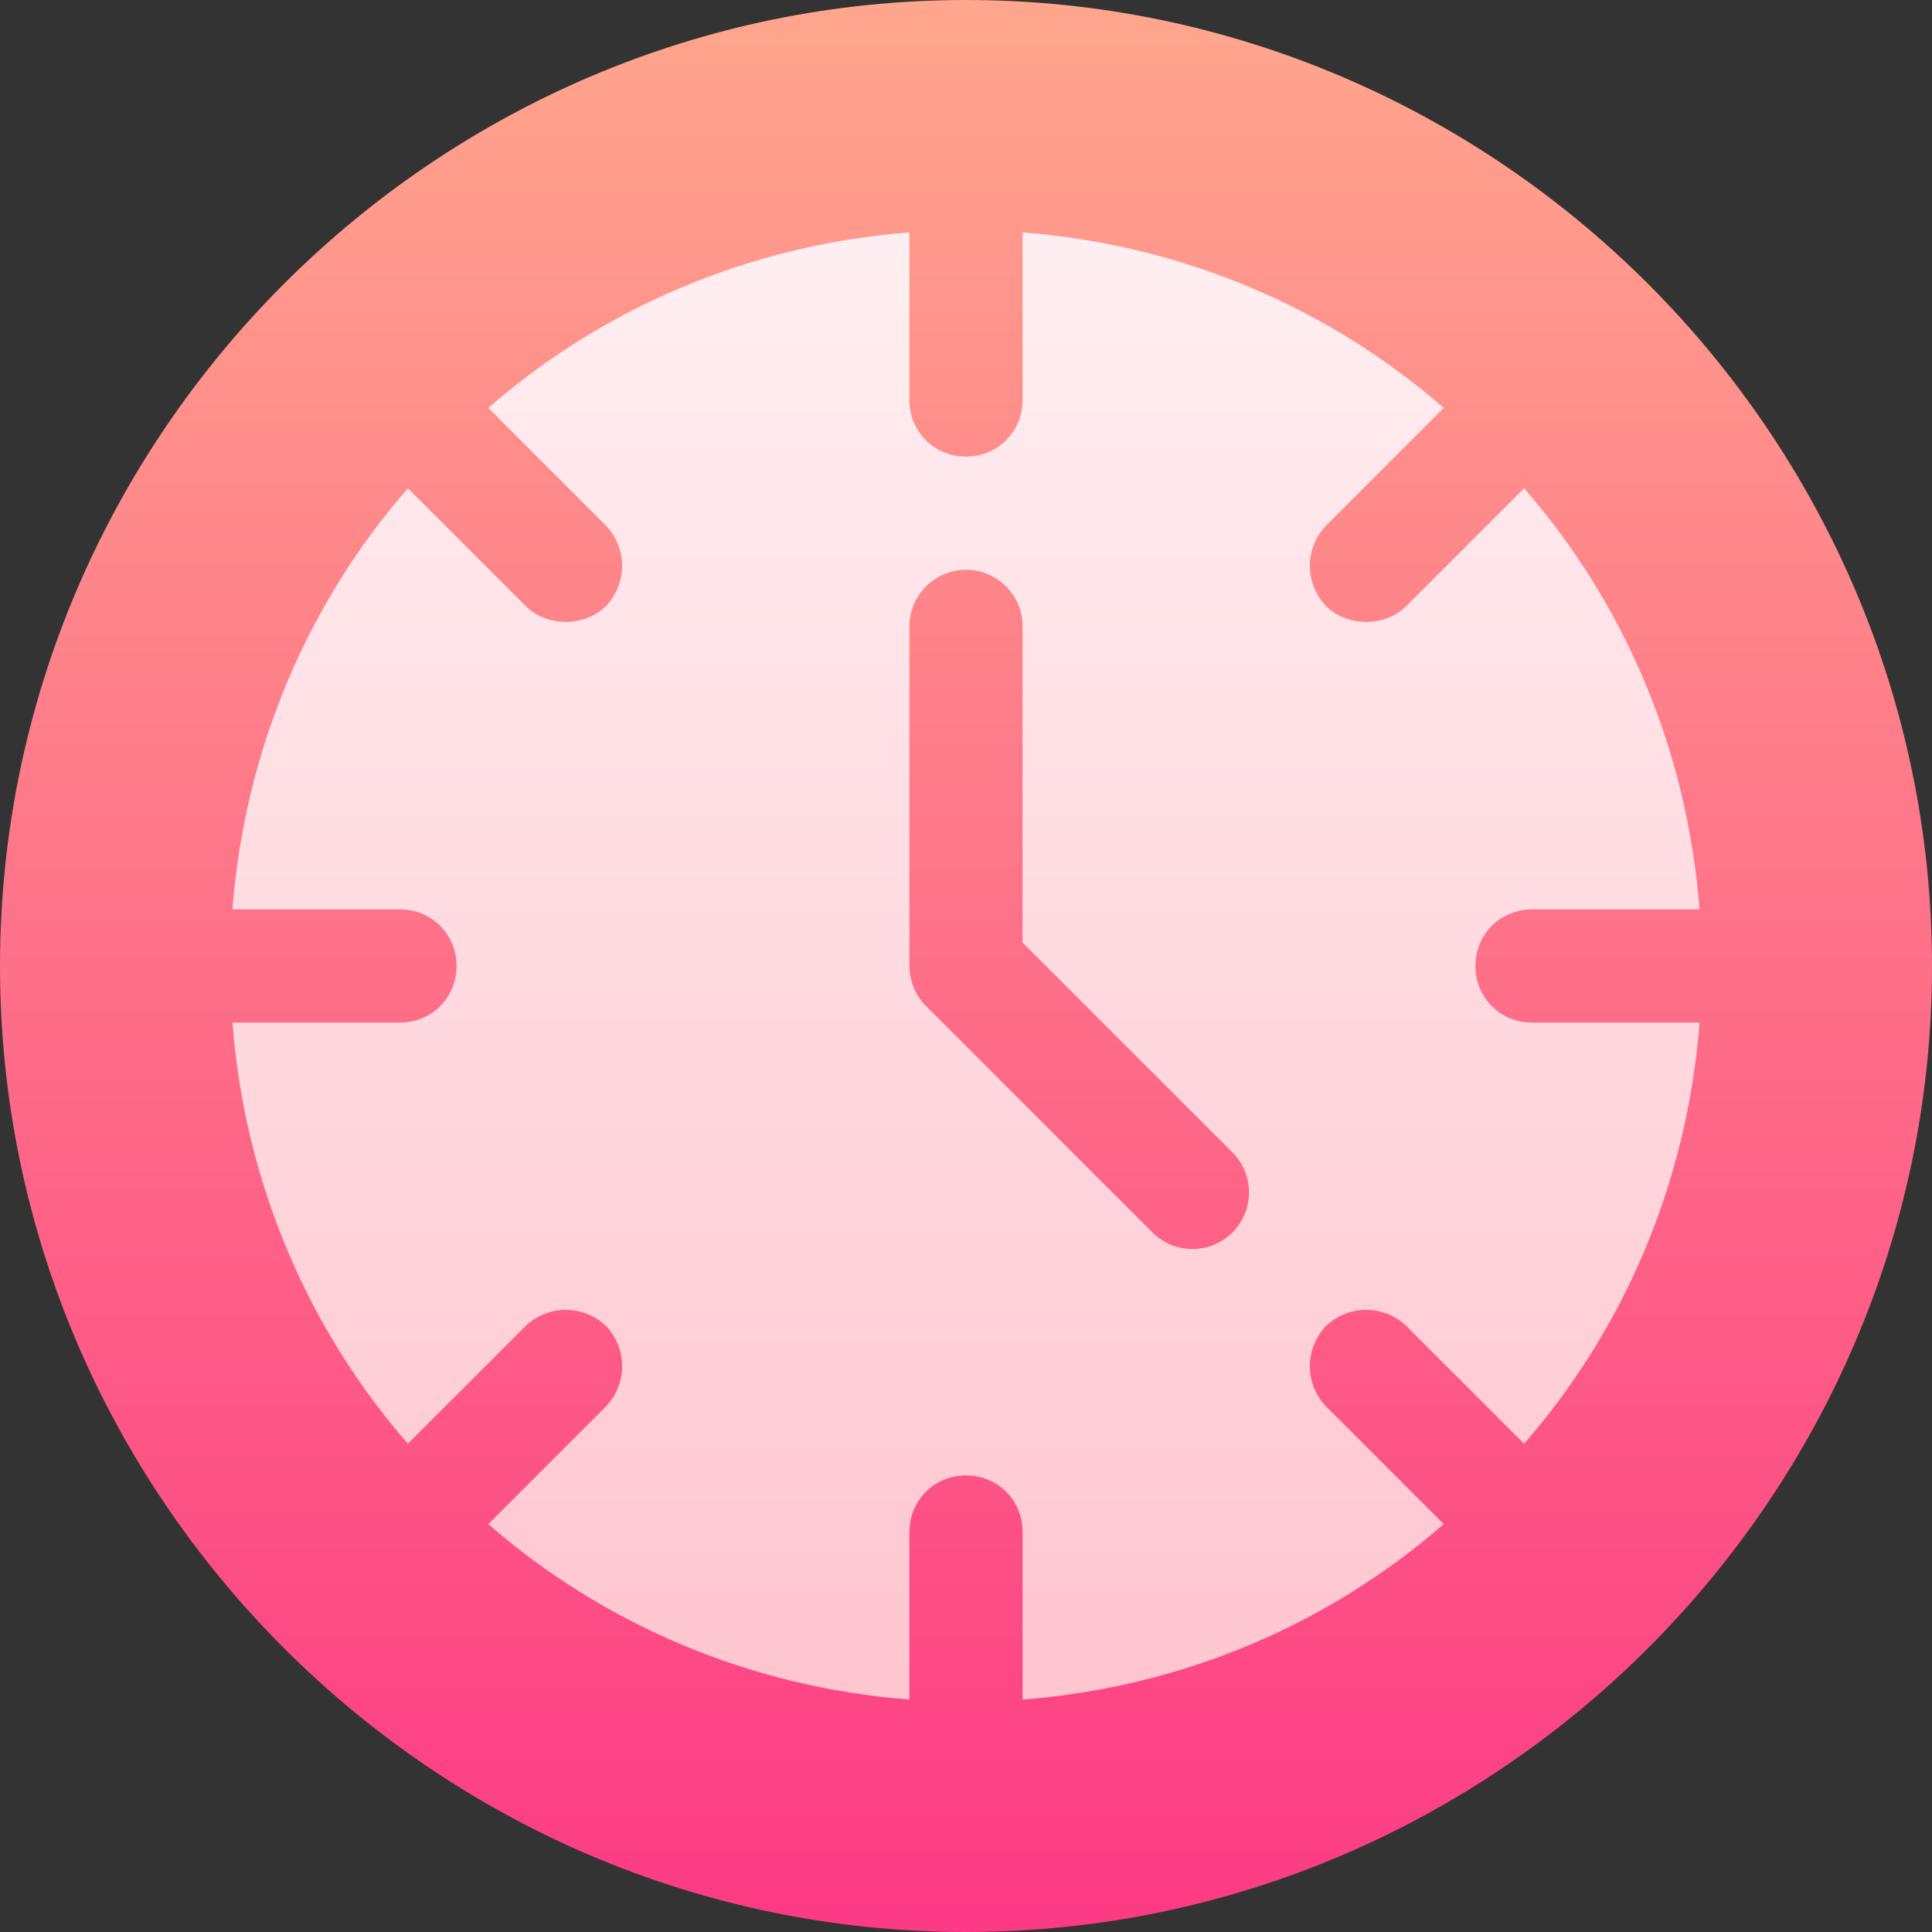
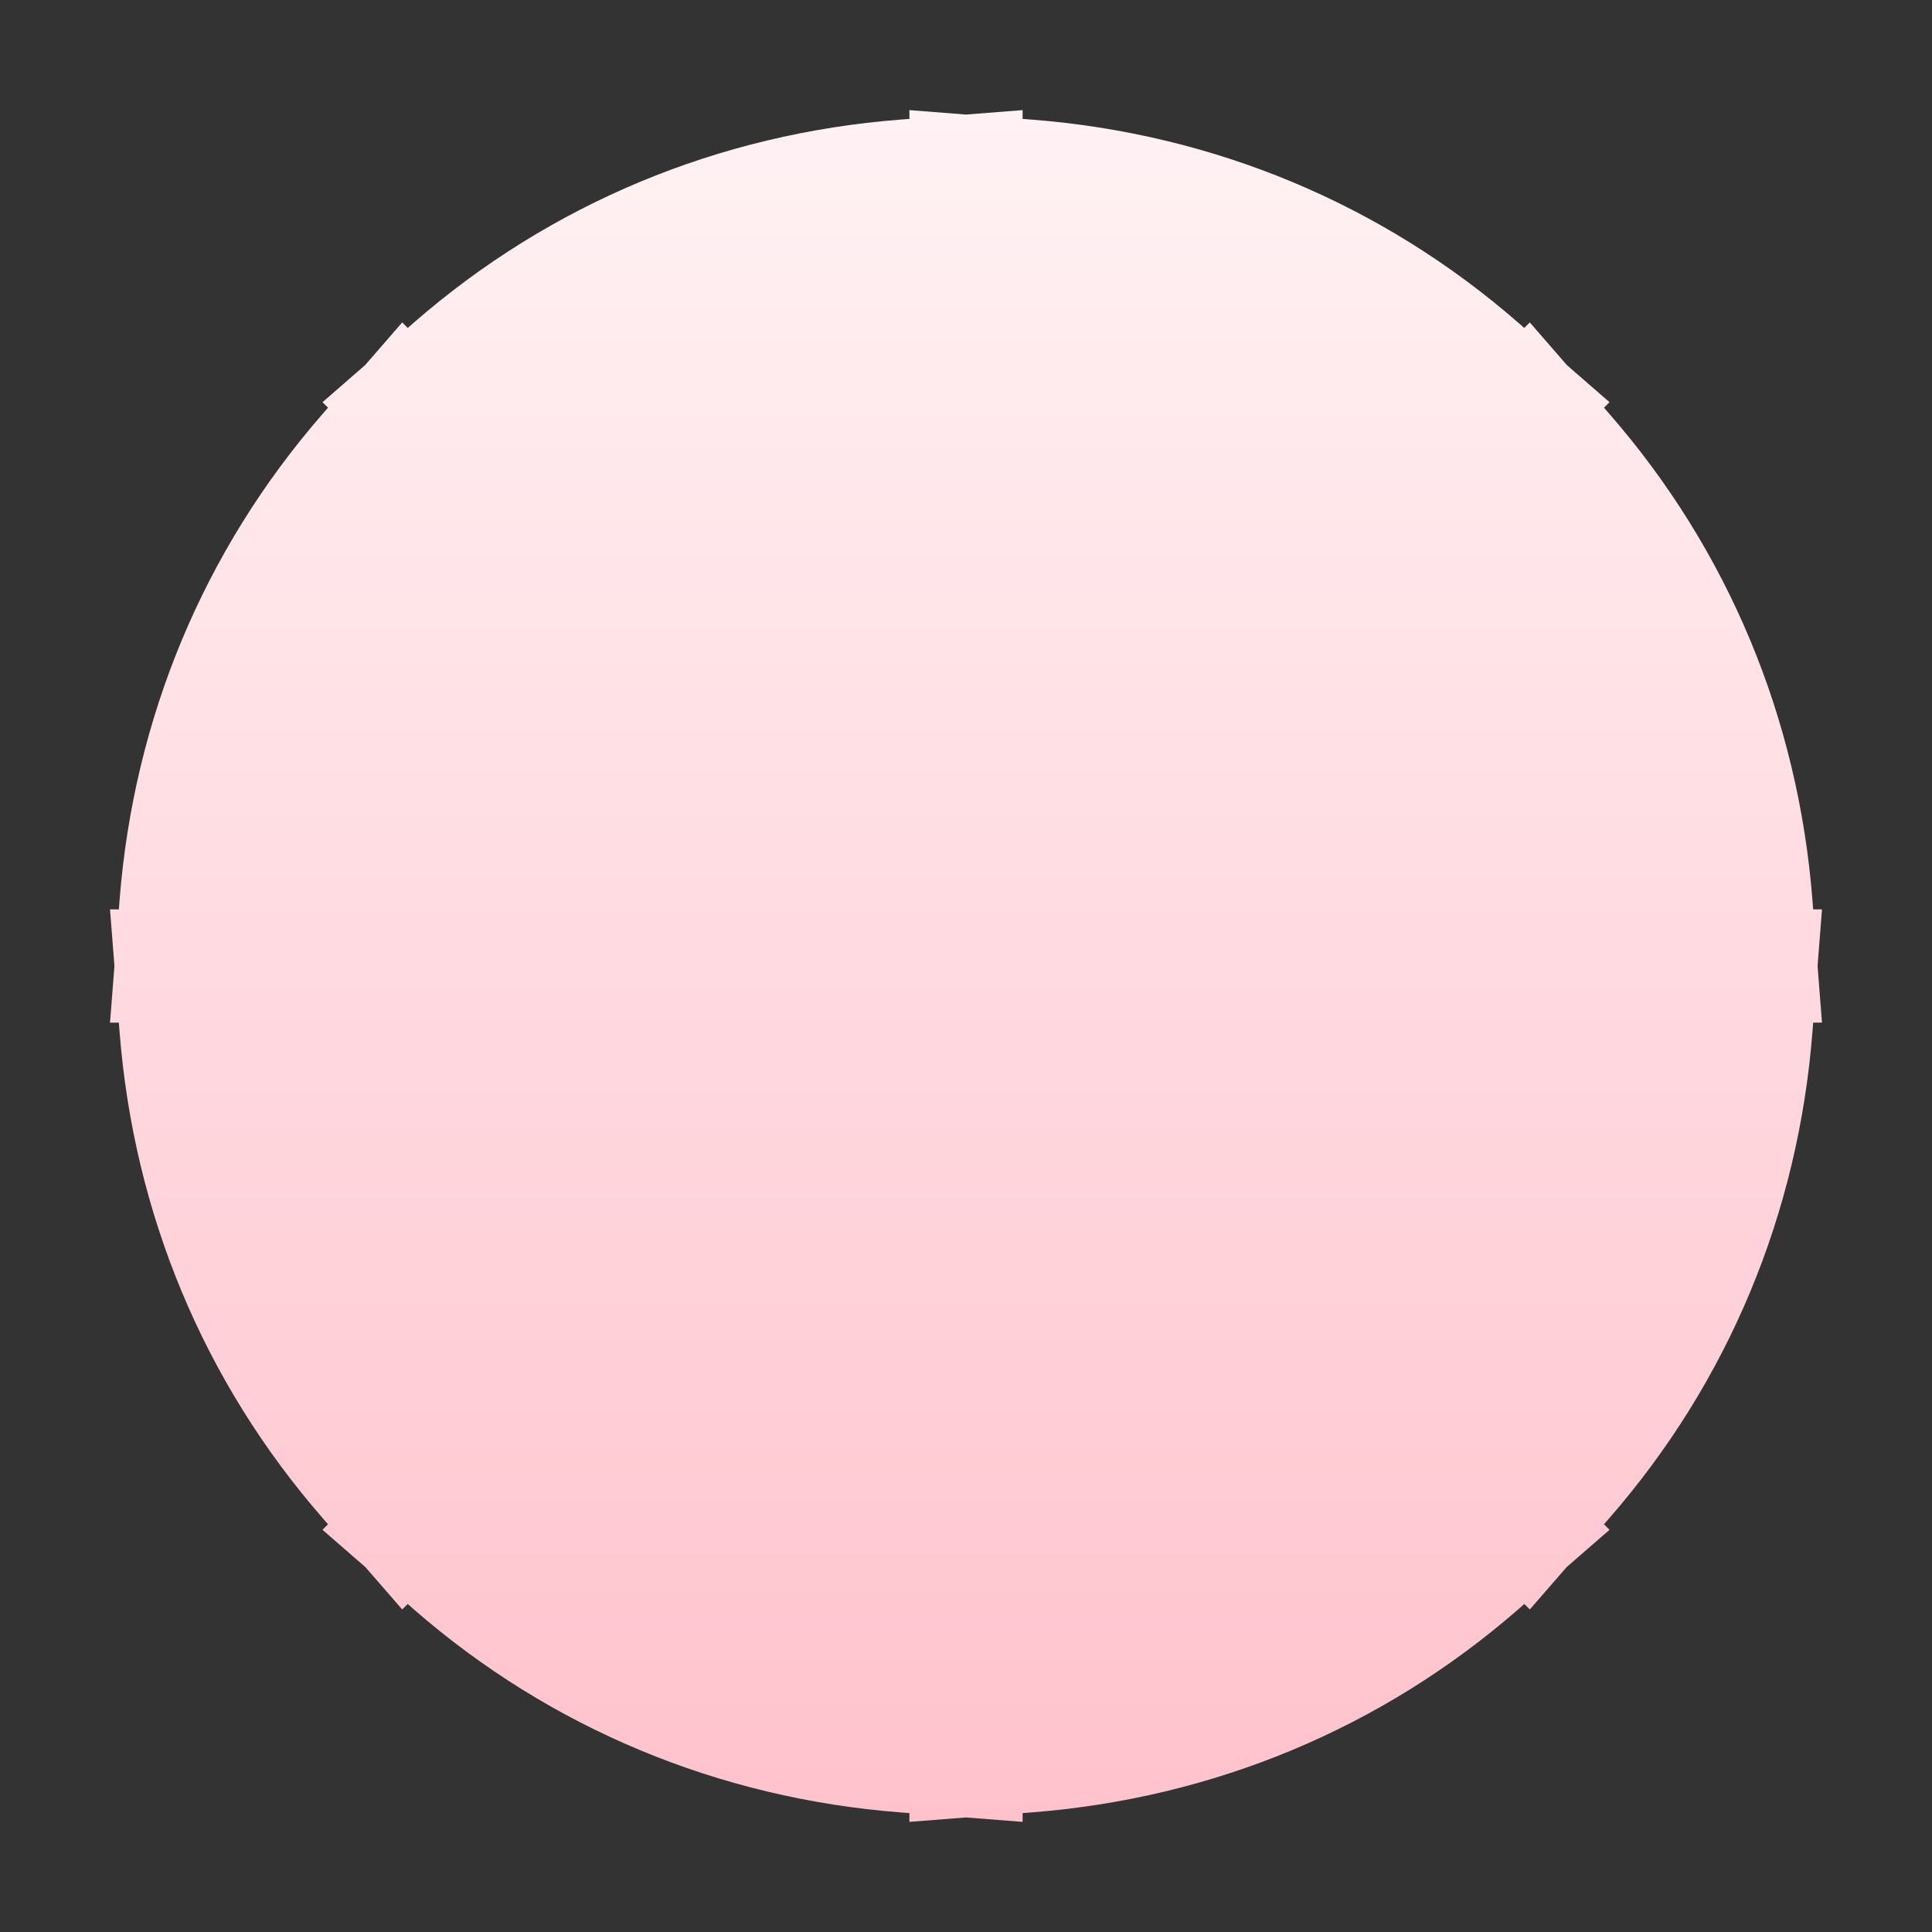
<svg xmlns="http://www.w3.org/2000/svg" id="Capa_1" height="512" viewBox="0 0 512 512" width="512">
  <rect x="0" y="0" width="512" height="512" fill="#333333" stroke="none" />
  <linearGradient id="SVGID_1_" gradientUnits="userSpaceOnUse" x1="256" x2="256" y1="482.816" y2="29.184">
    <stop offset="0" stop-color="#ffc2cc" />
    <stop offset="1" stop-color="#fff2f4" />
  </linearGradient>
  <linearGradient id="SVGID_2_" gradientUnits="userSpaceOnUse" x1="256" x2="256" y1="512" y2="0">
    <stop offset="0" stop-color="#fd3a84" />
    <stop offset="1" stop-color="#ffa68d" />
  </linearGradient>
  <g>
    <g>
      <g>
        <path d="m482.846 241h-2.344l-.176-2.329c-3.75-48.267-22.354-92.871-53.818-128.979l-1.436-1.655 1.465-1.45-11.279-9.814-9.844-11.323-1.465 1.465-1.641-1.436c-36.094-31.45-80.713-50.054-128.994-53.789l-2.314-.177v-2.329l-15 1.172-15-1.172v2.329l-2.314.176c-48.281 3.735-92.9 22.339-128.994 53.789l-1.641 1.436-1.465-1.465-9.844 11.323-11.279 9.814 1.465 1.45-1.436 1.655c-31.465 36.109-50.068 80.713-53.818 128.98l-.176 2.329h-2.344l1.172 15-1.172 15h2.344l.176 2.329c3.75 48.281 22.354 92.871 53.818 128.965l1.436 1.655-1.465 1.465 11.367 9.888 9.756 11.221 1.465-1.45 1.641 1.45c36.094 31.45 80.713 50.054 128.994 53.789l2.314.176v2.329l15-1.172 15 1.172v-2.329l2.314-.176c48.281-3.735 92.9-22.339 128.994-53.789l1.641-1.45 1.465 1.45 9.756-11.221 11.367-9.888-1.465-1.465 1.436-1.655c31.465-36.094 50.068-80.684 53.818-128.965l.176-2.329h2.344l-1.172-15z" fill="url(#SVGID_1_)" />
      </g>
    </g>
    <g>
      <g>
-         <path d="m256 0c-140.7 0-256 115.3-256 256s115.3 256 256 256 256-115.3 256-256-115.3-256-256-256zm147.9 382.599-31.2-31.199c-6-5.7-15.3-5.7-21.301 0-5.7 6-5.7 15.3 0 21.301l31.199 31.199c-30.298 26.4-69 43.2-111.599 46.5v-44.4c0-8.401-6.599-15-15-15s-15 6.599-15 15v44.399c-42.599-3.3-81.301-20.1-111.599-46.5l31.2-31.199c5.7-6 5.7-15.3 0-21.301-6-5.7-15.3-5.7-21.301 0l-31.199 31.2c-26.4-30.3-43.2-69-46.5-111.599h44.4c8.401 0 15-6.601 15-15 0-8.401-6.599-15-15-15h-44.399c3.3-42.601 20.099-81.301 46.5-111.601l31.199 31.201c5.795 5.792 15.866 5.431 21.301 0 5.7-6 5.7-15.3 0-21.301l-31.2-31.199c30.298-26.4 69-43.2 111.599-46.501v44.401c0 8.399 6.599 15 15 15s15-6.601 15-15v-44.401c42.599 3.301 81.301 20.101 111.599 46.501l-31.199 31.2c-5.7 6-5.7 15.3 0 21.301 5.432 5.429 15.498 5.799 21.301 0l31.199-31.201c26.4 30.3 43.2 69 46.5 111.601h-44.4c-8.401 0-15 6.599-15 15 0 8.399 6.599 15 15 15h44.399c-3.299 42.599-20.099 81.298-46.499 111.598zm-132.9-132.81v-83.789c0-8.291-6.709-15-15-15s-15 6.709-15 15v90c0 1.952.396 3.895 1.154 5.728.764 1.846 1.868 3.508 3.259 4.896l59.982 59.982c5.859 5.859 15.351 5.859 21.211 0 5.859-5.859 5.859-15.352 0-21.211z" fill="url(#SVGID_2_)" />
-       </g>
+         </g>
    </g>
  </g>
</svg>